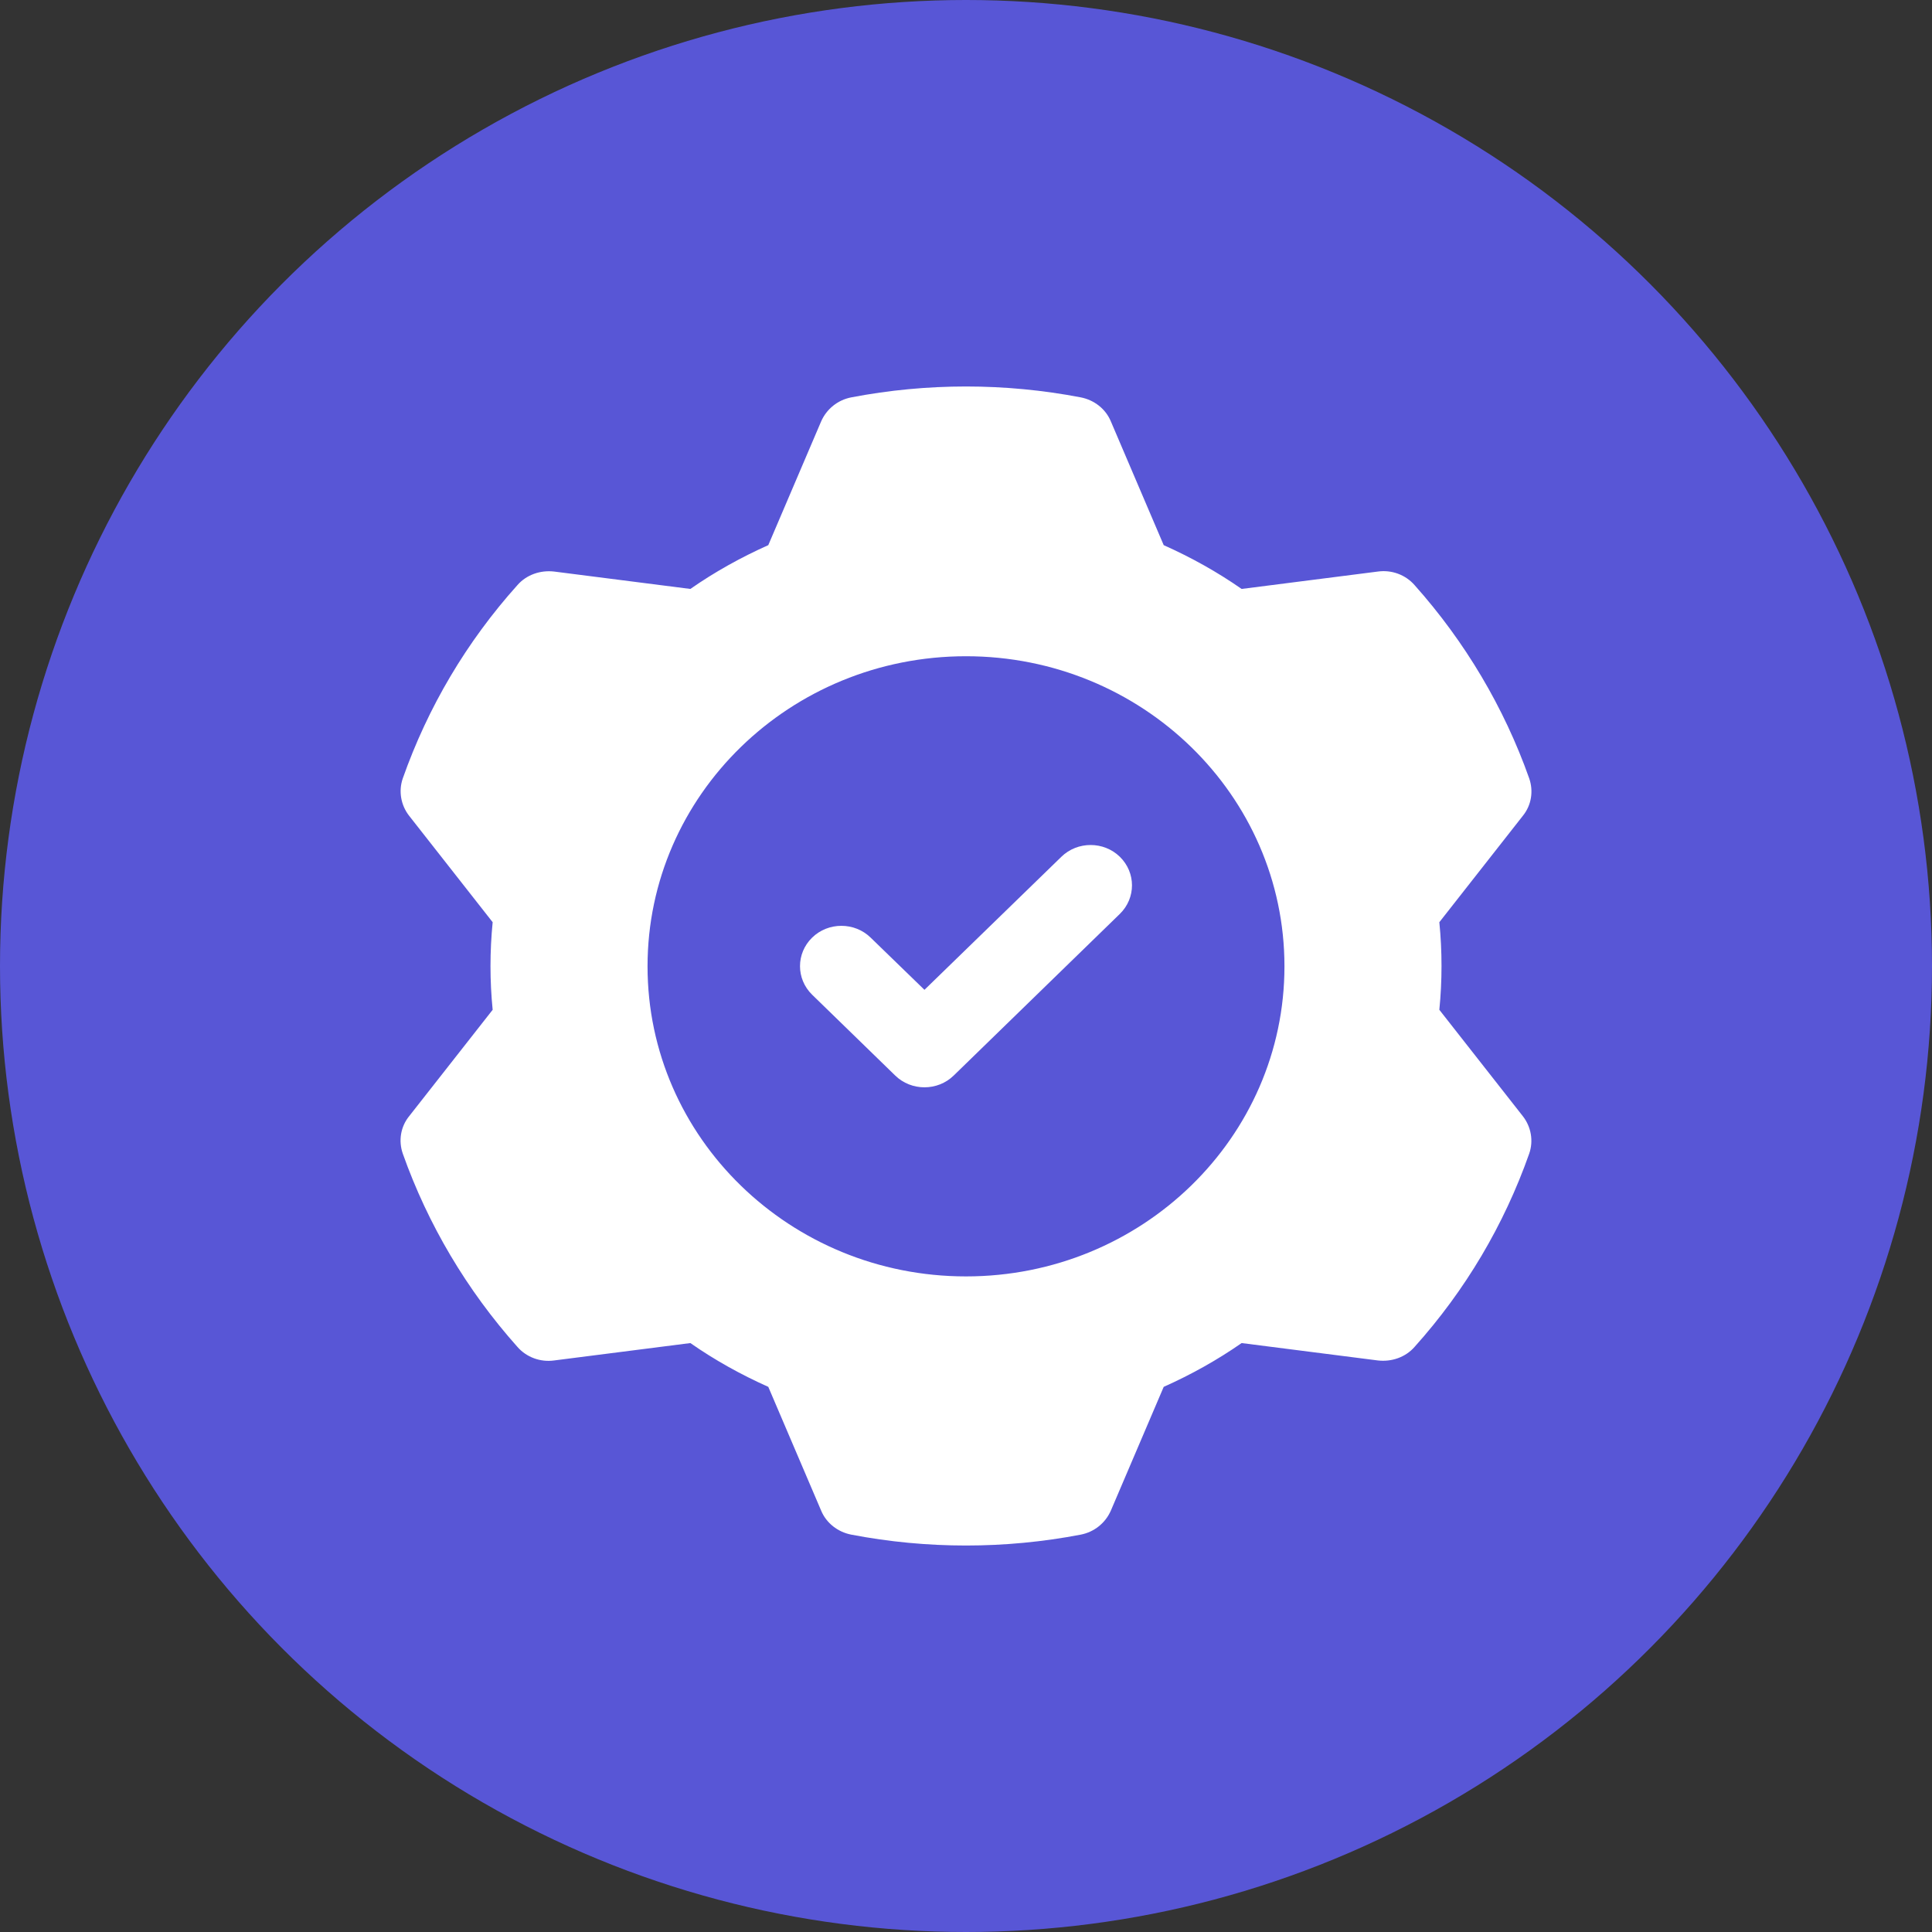
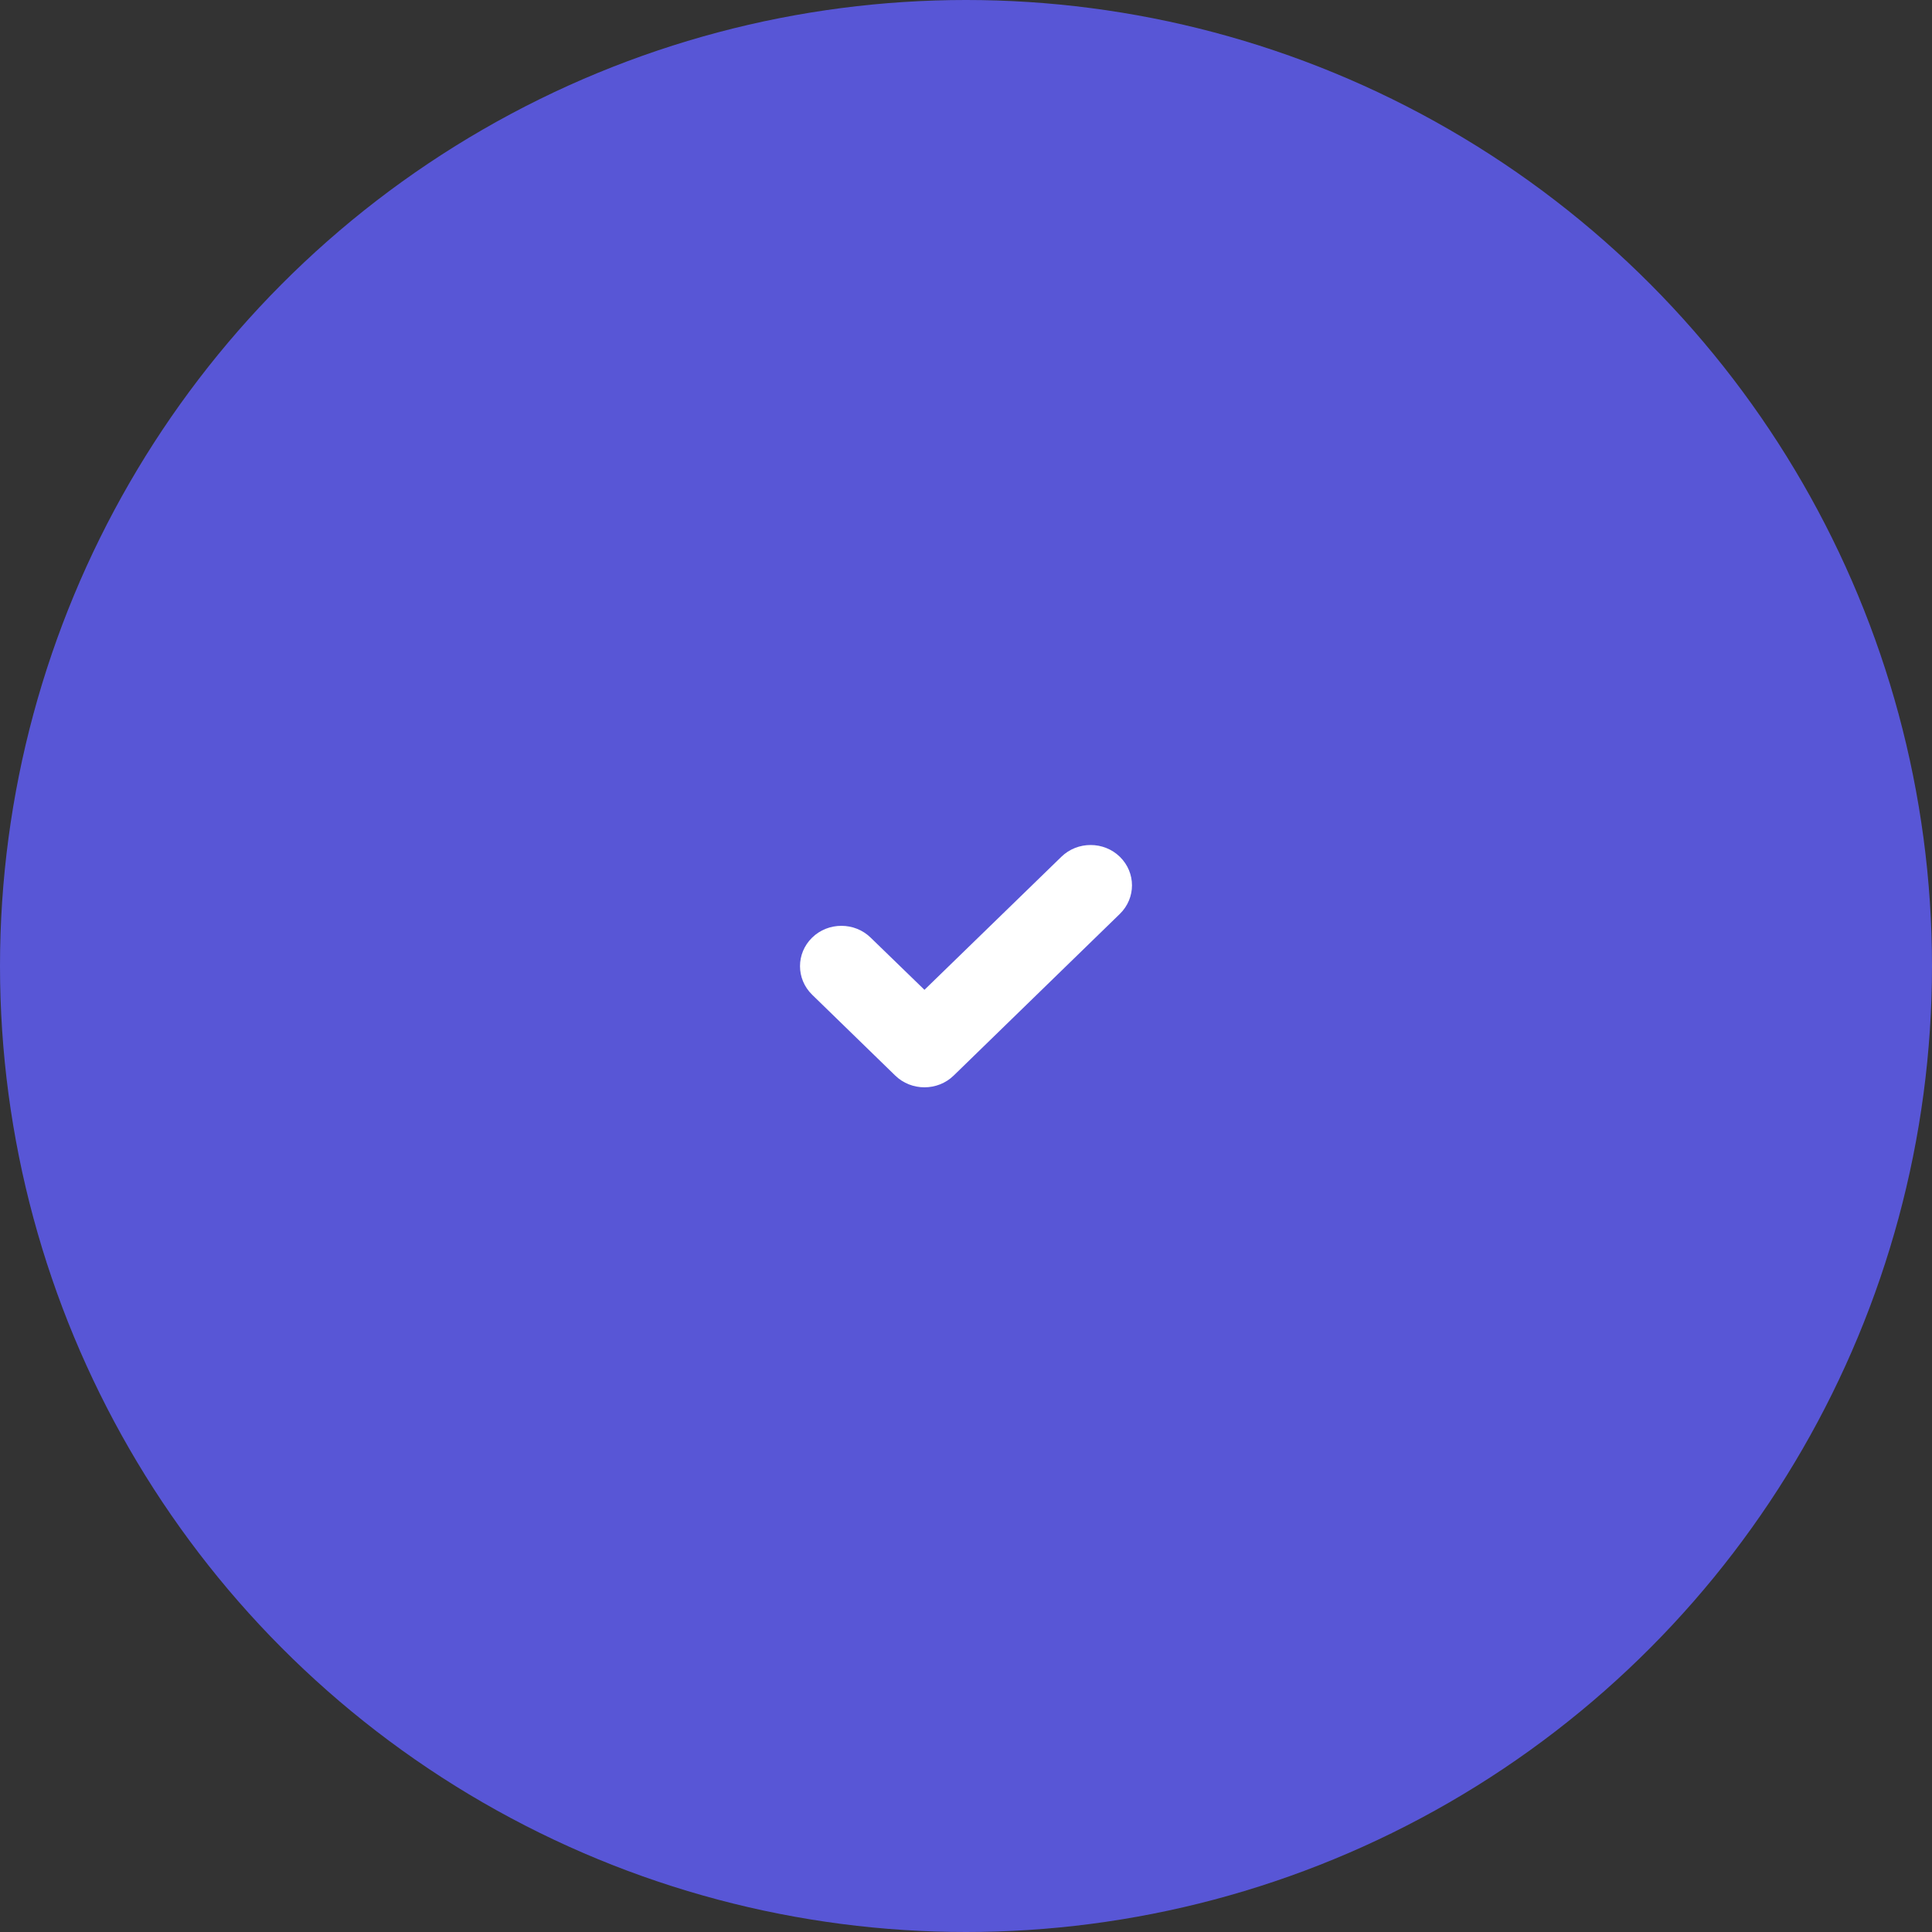
<svg xmlns="http://www.w3.org/2000/svg" id="Layer_1" data-name="Layer 1" viewBox="0 0 60 60">
  <rect x="0" y="0" width="60" height="60" fill="#333333" stroke="none" />
  <defs>
    <style>
      .cls-1 {
        fill: #fff;
        fill-rule: evenodd;
      }

      .cls-2 {
        fill: #5856d6;
      }
    </style>
  </defs>
  <circle class="cls-2" cx="30" cy="30" r="30" />
  <g>
-     <path class="cls-1" d="m34.5,13.09l1.64,3.84c.85.38,1.66.83,2.42,1.36l4.23-.54c.43-.06.86.1,1.14.42,1.57,1.76,2.78,3.8,3.56,6,.14.4.07.84-.2,1.17l-2.59,3.3c.09.9.09,1.82,0,2.72l2.59,3.3c.26.33.34.77.2,1.17-.78,2.21-1.98,4.24-3.56,6-.28.32-.71.47-1.14.42,0,0-4.23-.54-4.23-.54-.76.53-1.57.98-2.42,1.36l-1.64,3.84c-.17.39-.52.67-.94.75-2.35.45-4.77.45-7.12,0-.42-.08-.78-.36-.94-.75l-1.64-3.84c-.85-.38-1.66-.83-2.42-1.36l-4.23.54c-.43.06-.86-.1-1.14-.42-1.57-1.76-2.78-3.8-3.56-6-.14-.4-.07-.84.2-1.17l2.59-3.3c-.09-.9-.09-1.81,0-2.72l-2.59-3.3c-.26-.33-.34-.77-.2-1.17.78-2.21,1.98-4.24,3.56-6,.28-.32.71-.47,1.14-.42,0,0,4.23.54,4.23.54.76-.53,1.57-.98,2.42-1.36l1.64-3.84c.17-.39.52-.67.94-.75,2.35-.45,4.77-.45,7.12,0,.42.08.78.36.94.75Zm-4.5,7.29c-5.46,0-9.89,4.31-9.89,9.63s4.43,9.63,9.89,9.63,9.89-4.31,9.89-9.63-4.43-9.63-9.89-9.63Z" />
    <path class="cls-1" d="m25.22,30.89c-.5-.49-.5-1.28,0-1.77s1.32-.49,1.82,0l1.67,1.62,4.25-4.13c.5-.49,1.32-.49,1.82,0s.5,1.28,0,1.77l-5.16,5.02c-.5.49-1.32.49-1.82,0,0,0,0,0,0,0l-2.58-2.51Z" />
  </g>
</svg>